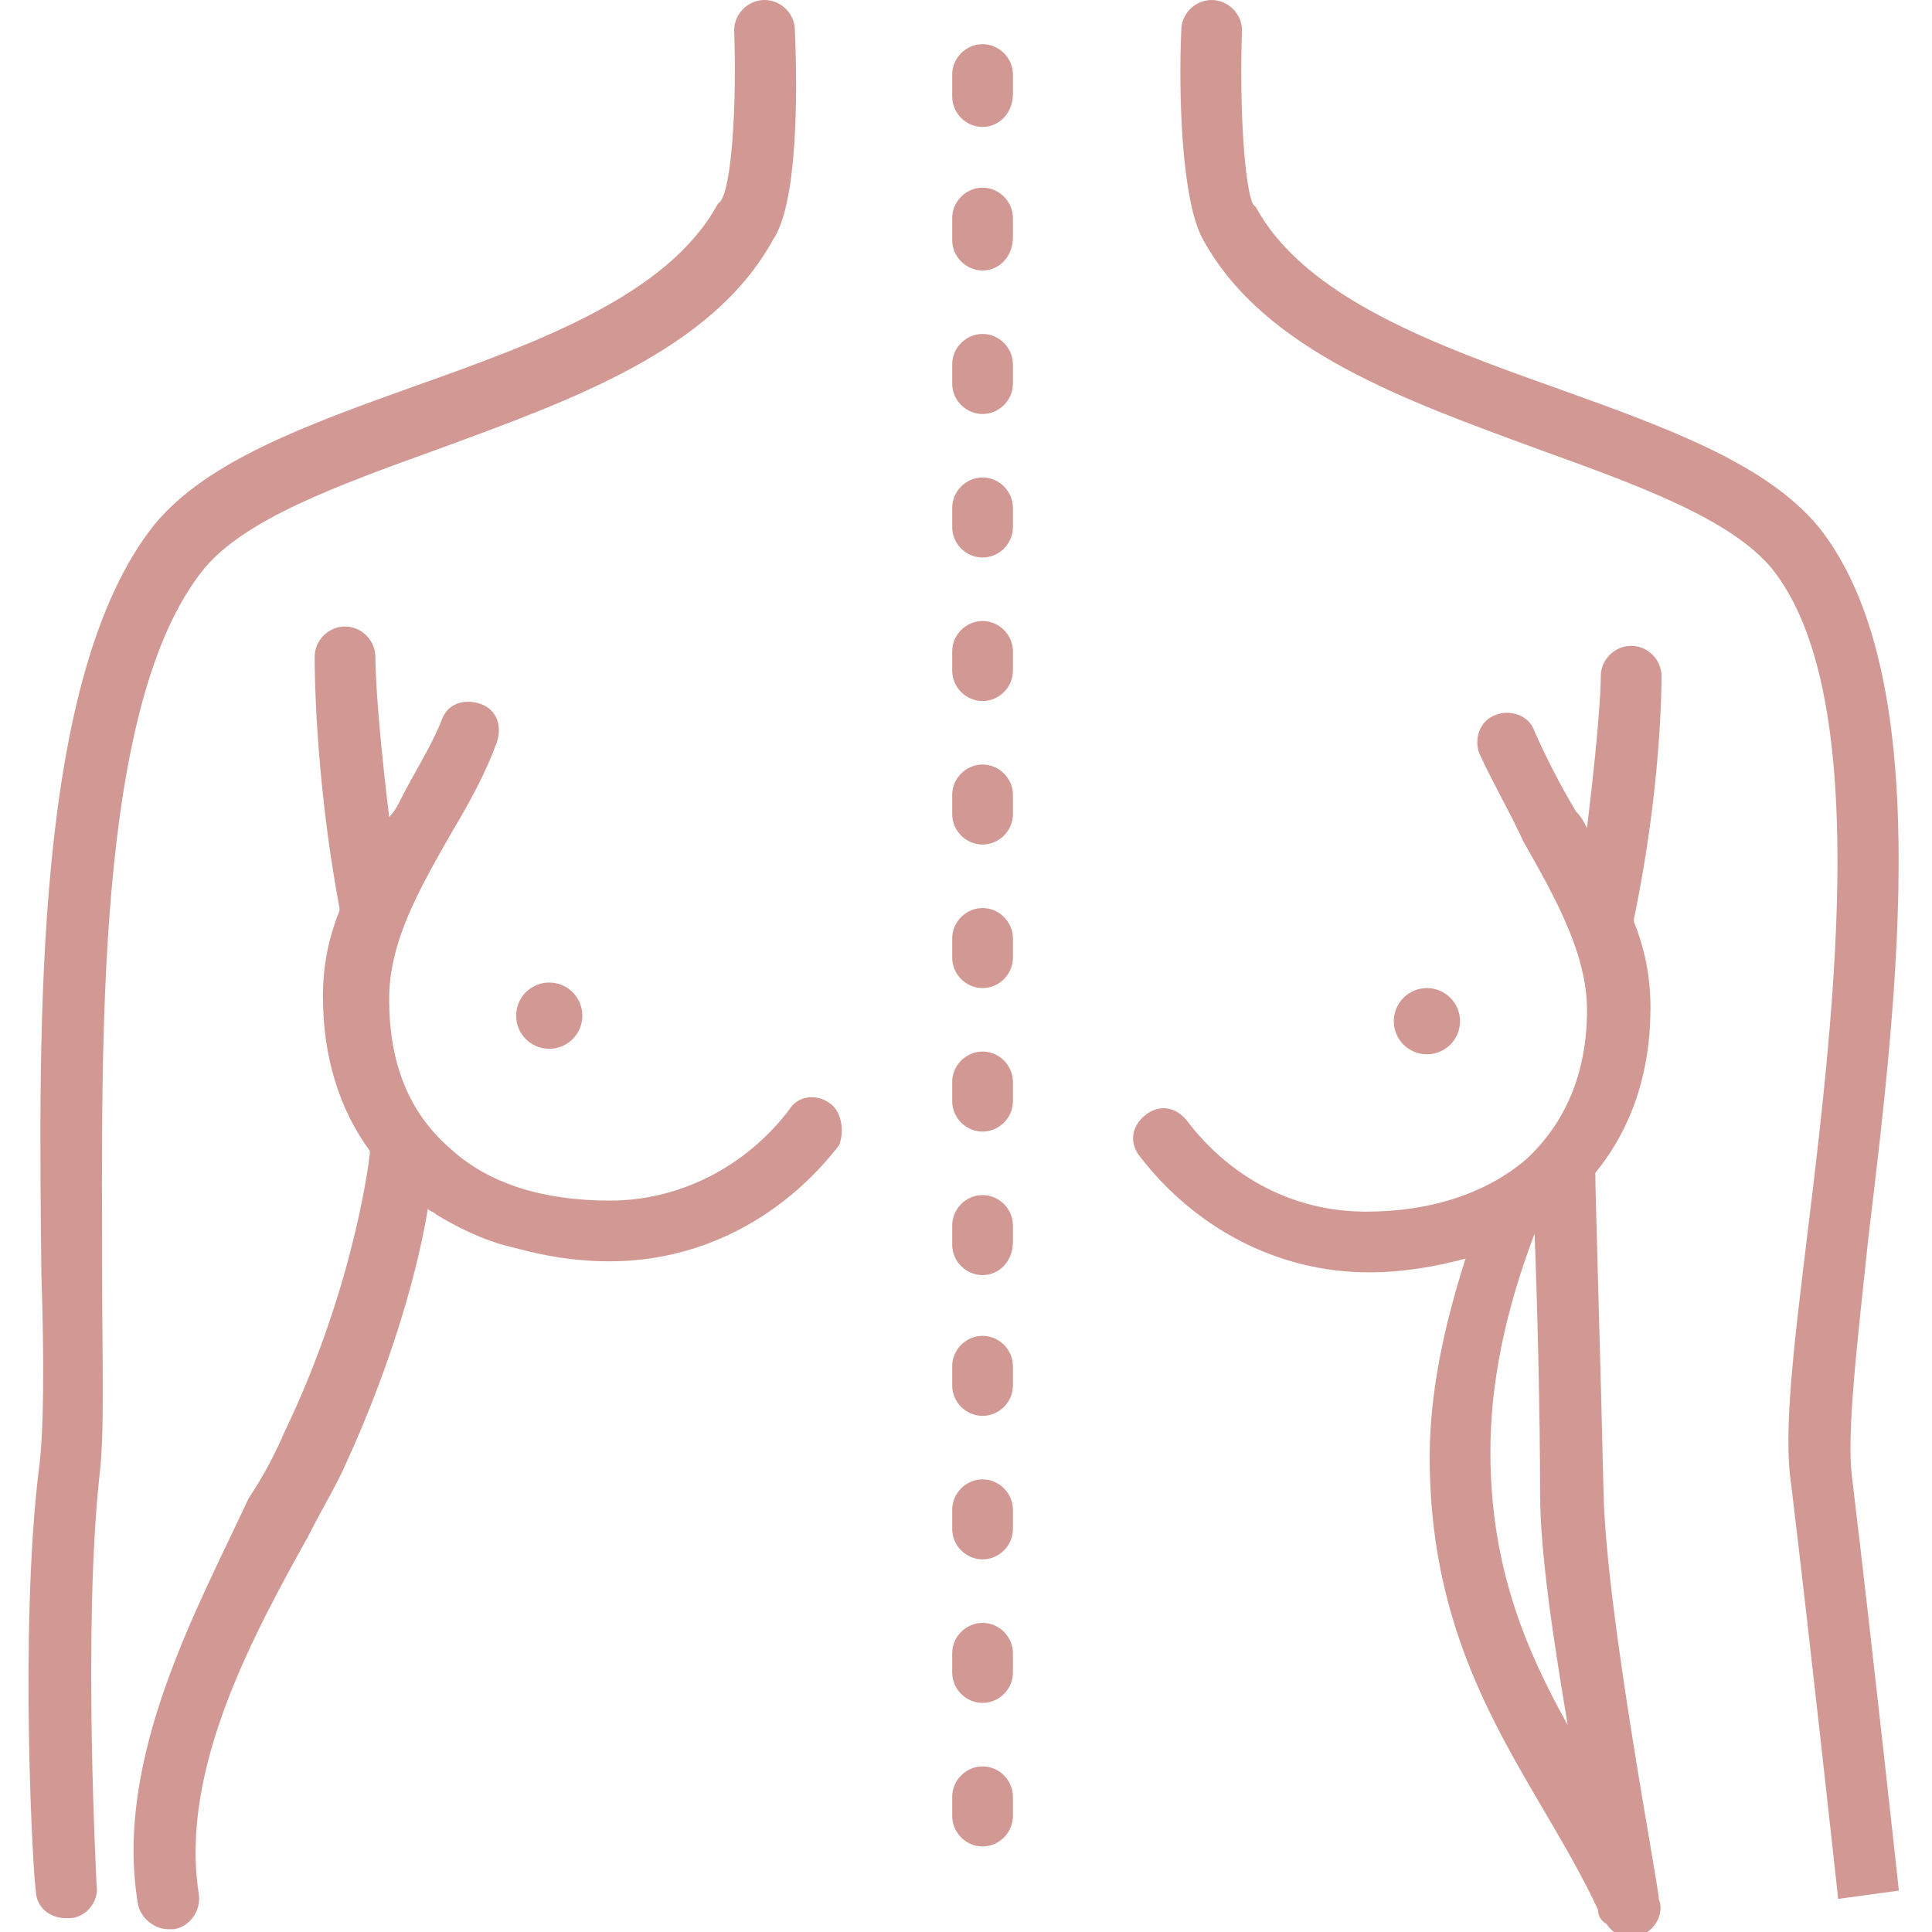
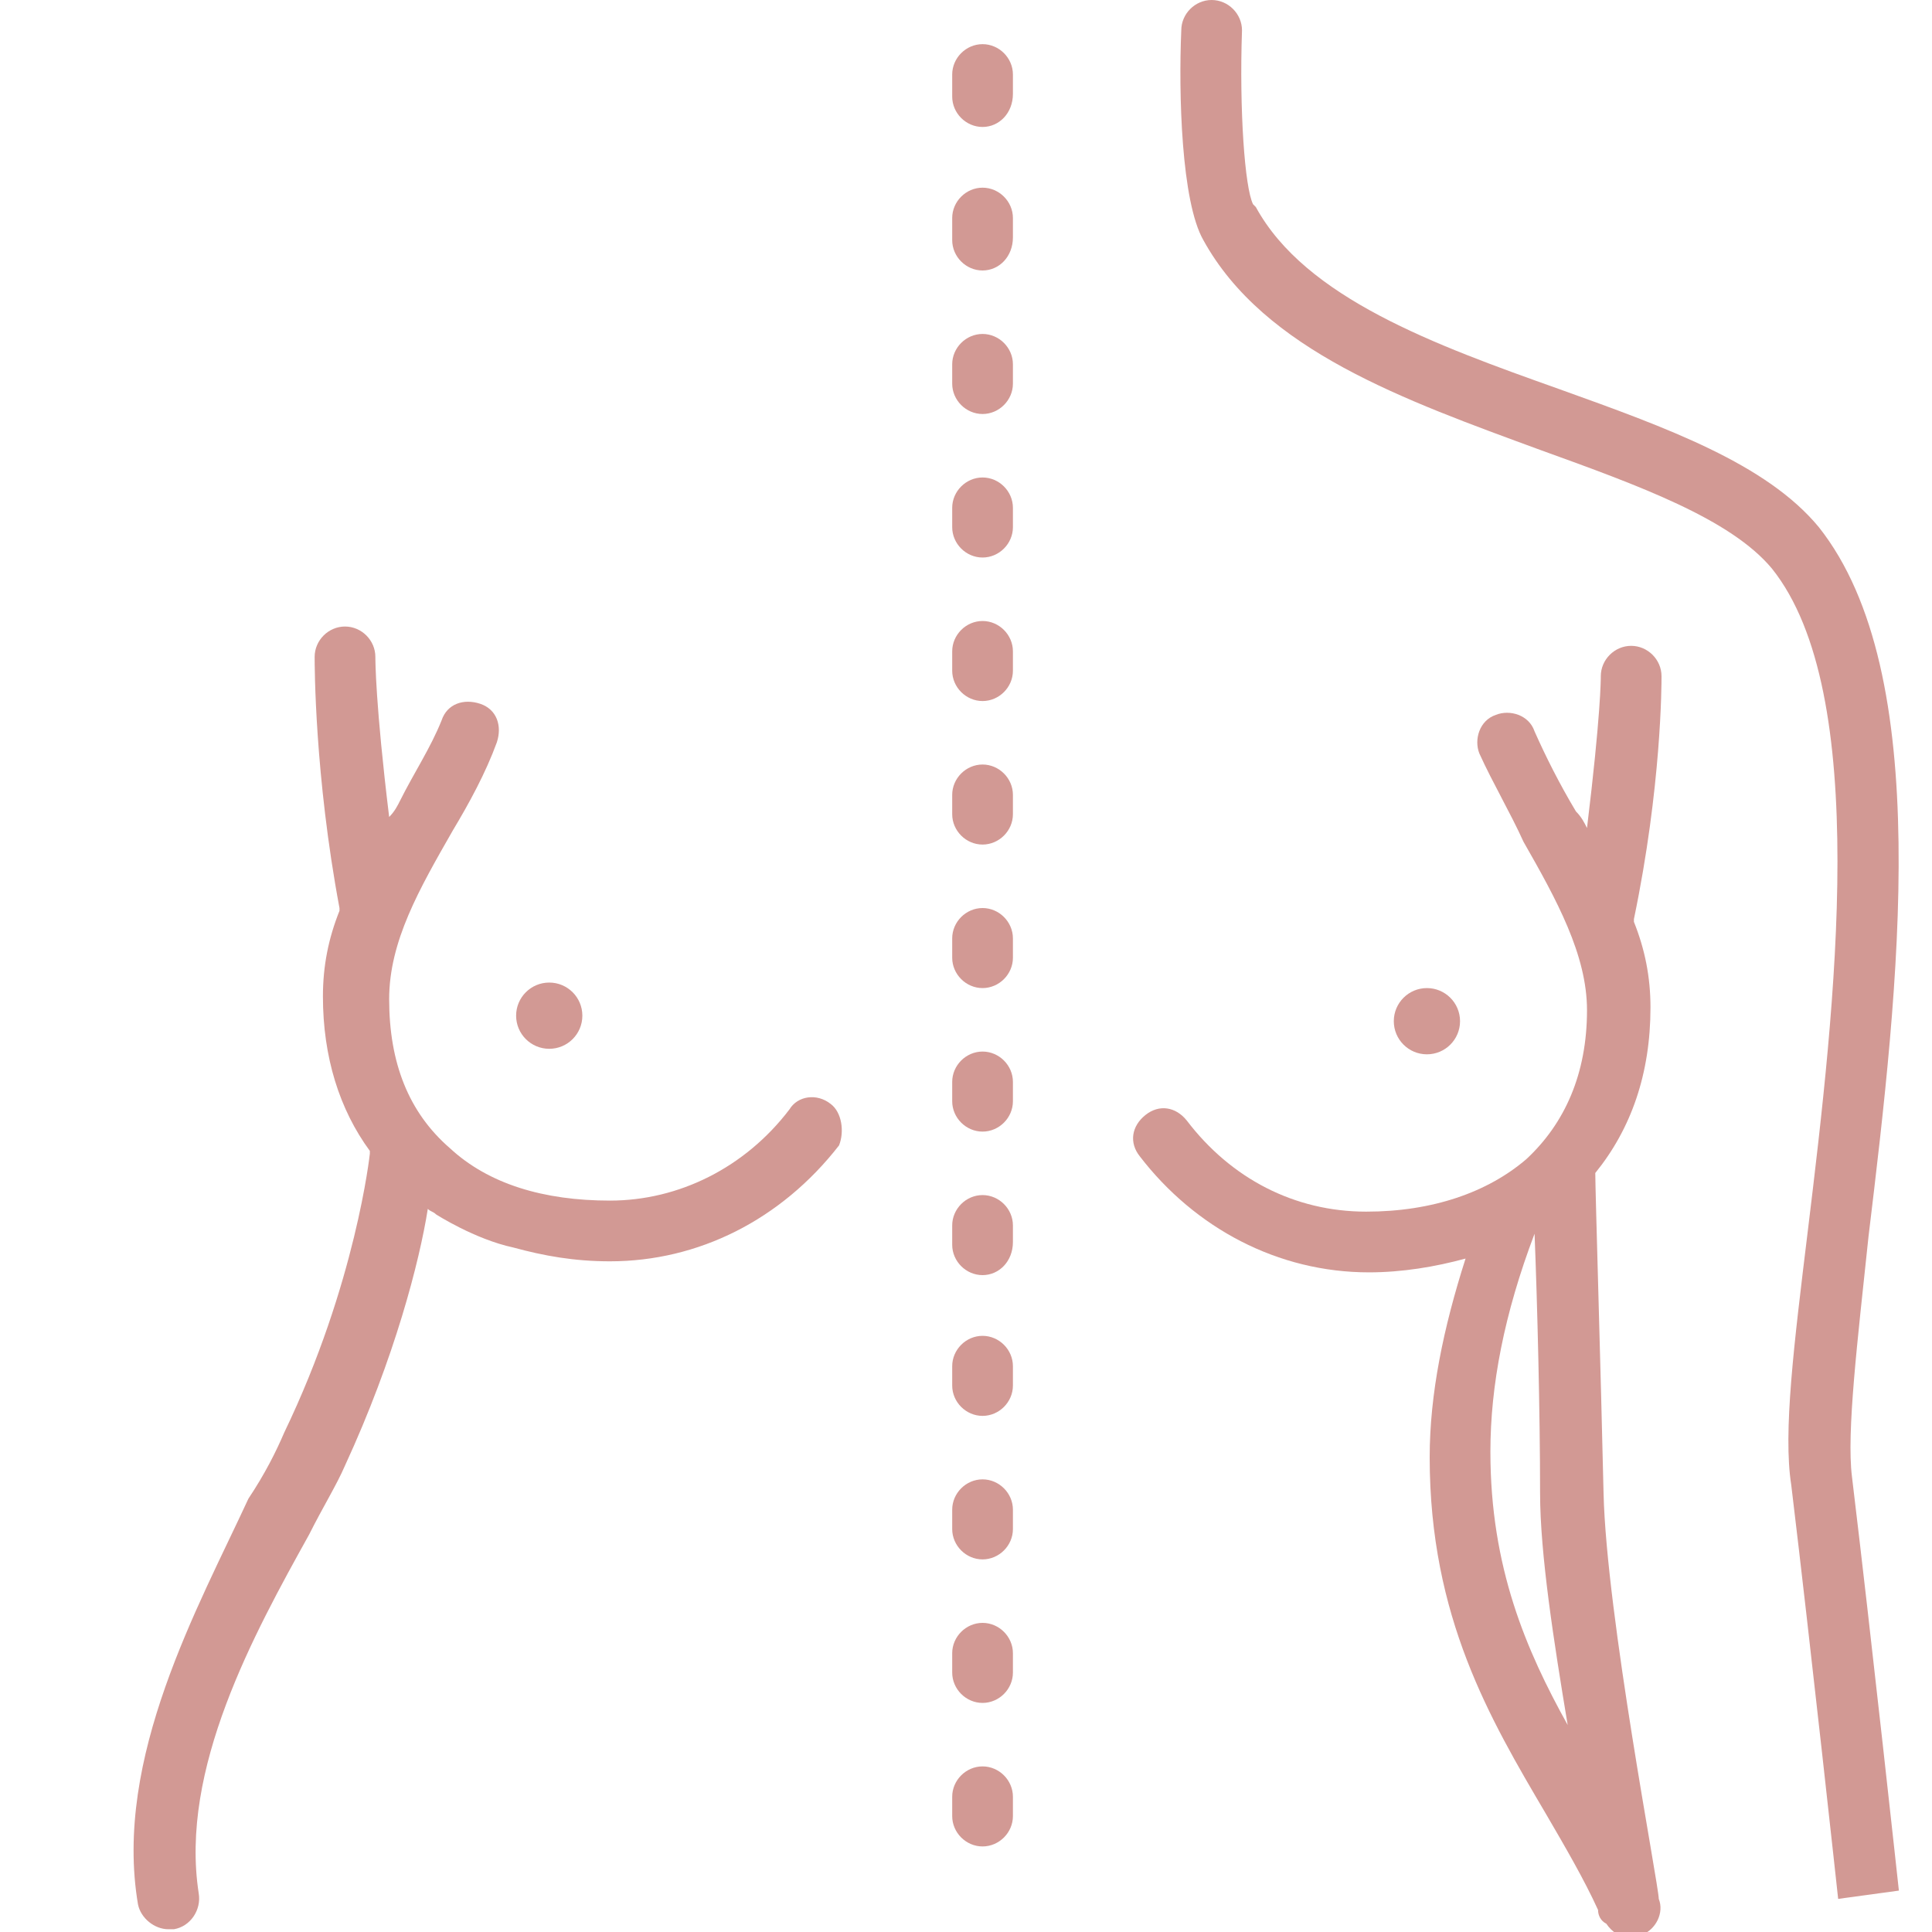
<svg xmlns="http://www.w3.org/2000/svg" x="0px" y="0px" viewBox="0 0 70 70" style="enable-background:new 0 0 70 70;" xml:space="preserve">
  <style type="text/css">	.st0{display:none;}	.st1{display:inline;}	.st2{fill:#C8928D;}	.st3{fill:#D29994;}</style>
  <g id="Camada_1" class="st0">
    <g class="st1">
      <g>
        <g>
          <path class="st2" d="M46,63H24c-1.3,0-2.4-0.7-3-1.9c-0.6-1.2-0.4-2.5,0.4-3.5l11-13.5C33.1,43.4,34,43,35,43s1.9,0.4,2.6,1.2     l11,13.5c0.8,1,1,2.3,0.4,3.5C48.4,62.3,47.3,63,46,63z M35,45.1c-0.4,0-0.7,0.2-0.9,0.4L23.1,59c-0.3,0.4-0.3,0.8-0.2,1.3     c0.2,0.4,0.6,0.7,1.1,0.7H46c0.5,0,0.9-0.3,1.1-0.7c0.2-0.4,0.1-0.9-0.2-1.3l-11-13.5C35.7,45.2,35.4,45.1,35,45.1z" />
        </g>
        <g>
          <path class="st2" d="M40.4,70H29.6c-0.6,0-1.1-0.5-1.1-1.1v-7c0-0.6,0.5-1.1,1.1-1.1s1.1,0.5,1.1,1.1v5.9h8.7V62     c0-0.6,0.5-1.1,1.1-1.1s1.1,0.5,1.1,1.1v7C41.5,69.5,41,70,40.4,70z" />
        </g>
      </g>
      <g>
        <g>
-           <path class="st2" d="M43.2,53.9c-0.4,0-0.8-0.3-1-0.7c-0.2-0.5,0-1.2,0.6-1.4c7.9-3.2,13.1-10.8,13.1-19.4     c0-11.5-9.4-20.9-20.9-20.9c-11.5,0-20.9,9.4-20.9,20.9c0,8.6,5.1,16.2,13.1,19.4c0.5,0.2,0.8,0.8,0.6,1.4     c-0.2,0.5-0.8,0.8-1.4,0.6C17.7,50.3,12,41.9,12,32.5c0-12.7,10.3-23,23-23c12.7,0,23,10.3,23,23c0,9.4-5.6,17.8-14.4,21.3     C43.5,53.8,43.4,53.9,43.2,53.9z" />
-         </g>
+           </g>
        <g>
          <path class="st2" d="M30,49.9c-0.1,0-0.2,0-0.3,0c-7.7-2.4-12.9-9.4-12.9-17.4c0-10,8.2-18.2,18.2-18.2s18.2,8.2,18.2,18.2     c0,8.1-5.2,15.1-12.9,17.4c-0.6,0.2-1.1-0.1-1.3-0.7c-0.2-0.6,0.1-1.1,0.7-1.3c6.8-2.1,11.4-8.3,11.4-15.4     c0-8.9-7.2-16.1-16.1-16.1s-16.1,7.2-16.1,16.1c0,7.1,4.6,13.3,11.4,15.4c0.6,0.2,0.9,0.8,0.7,1.3C30.9,49.6,30.4,49.9,30,49.9z     " />
        </g>
        <g>
          <g>
            <path class="st2" d="M39.6,35.1c0,0.6-0.1,1.2-0.3,1.7s-0.5,0.9-0.9,1.3c-0.4,0.4-0.9,0.6-1.4,0.9c-0.6,0.2-1.2,0.4-1.9,0.4      l-0.2,2.3c0,0.1,0,0.1,0,0.2c0,0-0.1,0.1-0.1,0.1c-0.1,0-0.2,0.1-0.3,0.1c-0.1,0-0.3,0-0.4,0c-0.2,0-0.4,0-0.5,0      c-0.1,0-0.3-0.1-0.3-0.1c-0.1,0-0.1-0.1-0.2-0.2c0-0.1,0-0.1,0-0.2l0.2-2.2c-0.3,0-0.6-0.1-0.9-0.2c-0.3-0.1-0.5-0.1-0.7-0.2      c-0.2-0.1-0.4-0.2-0.6-0.3c-0.2-0.1-0.3-0.2-0.4-0.3c-0.1-0.1-0.1-0.2-0.2-0.4c0-0.2-0.1-0.4-0.1-0.7c0-0.2,0-0.4,0-0.6      c0-0.2,0-0.3,0.1-0.4c0-0.1,0.1-0.1,0.1-0.2c0.1,0,0.1,0,0.2,0c0.1,0,0.2,0.1,0.4,0.2c0.2,0.1,0.4,0.2,0.7,0.3      c0.3,0.1,0.6,0.2,1,0.3c0.4,0.1,0.9,0.2,1.4,0.2c0.8,0,1.5-0.2,1.9-0.5s0.6-0.7,0.6-1.2c0-0.3-0.1-0.6-0.3-0.8      c-0.2-0.2-0.4-0.4-0.7-0.6c-0.3-0.2-0.6-0.3-1-0.4c-0.4-0.1-0.7-0.3-1.1-0.4s-0.8-0.3-1.1-0.5c-0.4-0.2-0.7-0.4-1-0.7      c-0.3-0.3-0.5-0.6-0.7-1.1c-0.2-0.4-0.3-0.9-0.3-1.5c0-0.5,0.1-1,0.3-1.5c0.2-0.4,0.4-0.8,0.8-1.1c0.3-0.3,0.7-0.6,1.2-0.8      c0.5-0.2,1-0.3,1.7-0.4l0.2-2.1c0-0.1,0-0.1,0-0.1c0,0,0.1-0.1,0.1-0.1c0.1,0,0.2-0.1,0.3-0.1c0.1,0,0.3,0,0.4,0      c0.2,0,0.4,0,0.5,0c0.1,0,0.3,0.1,0.3,0.1c0.1,0,0.1,0.1,0.2,0.2c0,0.1,0,0.1,0,0.2l-0.2,2c0.2,0,0.4,0.1,0.6,0.1      s0.4,0.1,0.6,0.2c0.2,0.1,0.4,0.1,0.5,0.2c0.2,0.1,0.3,0.1,0.3,0.2c0.1,0.1,0.1,0.1,0.1,0.2c0,0.1,0.1,0.1,0.1,0.2      c0,0.1,0,0.2,0,0.3c0,0.1,0,0.3,0,0.4c0,0.2,0,0.4,0,0.5s0,0.3-0.1,0.3c0,0.1-0.1,0.1-0.1,0.2c0,0-0.1,0-0.1,0      c-0.1,0-0.2,0-0.4-0.1c-0.2-0.1-0.4-0.2-0.7-0.3c-0.3-0.1-0.6-0.2-0.9-0.3c-0.3-0.1-0.7-0.1-1.1-0.1c-0.4,0-0.7,0-1,0.1      c-0.3,0.1-0.5,0.2-0.6,0.3c-0.2,0.1-0.3,0.3-0.4,0.5c-0.1,0.2-0.1,0.4-0.1,0.6c0,0.3,0.1,0.6,0.3,0.8s0.4,0.4,0.7,0.6      c0.3,0.2,0.6,0.3,1,0.4c0.4,0.1,0.8,0.3,1.1,0.4c0.4,0.2,0.8,0.3,1.1,0.5c0.4,0.2,0.7,0.4,1,0.7c0.3,0.3,0.5,0.6,0.7,1      C39.5,34,39.6,34.5,39.6,35.1z" />
          </g>
        </g>
        <g>
          <g>
            <path class="st2" d="M35,7.7c-0.6,0-1.1-0.5-1.1-1.1V1.1C33.9,0.5,34.4,0,35,0s1.1,0.5,1.1,1.1v5.6C36.1,7.3,35.6,7.7,35,7.7z" />
          </g>
          <g>
            <path class="st2" d="M28.3,8.6c-0.5,0-0.9-0.3-1-0.8l-0.9-3.5c-0.2-0.6,0.2-1.1,0.8-1.3s1.1,0.2,1.3,0.8l0.9,3.5      c0.2,0.6-0.2,1.1-0.8,1.3C28.5,8.6,28.4,8.6,28.3,8.6z" />
          </g>
          <g>
            <path class="st2" d="M22.1,11.2c-0.4,0-0.7-0.2-0.9-0.5l-1.8-3.2c-0.3-0.5-0.1-1.2,0.4-1.4c0.5-0.3,1.2-0.1,1.4,0.4L23,9.6      c0.3,0.5,0.1,1.2-0.4,1.4C22.5,11.1,22.3,11.2,22.1,11.2z" />
          </g>
          <g>
            <path class="st2" d="M16.8,15.3c-0.3,0-0.5-0.1-0.8-0.3l-4-4c-0.4-0.4-0.4-1.1,0-1.5c0.4-0.4,1.1-0.4,1.5,0l4,4      c0.4,0.4,0.4,1.1,0,1.5C17.3,15.2,17.1,15.3,16.8,15.3z" />
          </g>
          <g>
            <path class="st2" d="M12.7,20.6c-0.2,0-0.4,0-0.5-0.1L9,18.7c-0.5-0.3-0.7-0.9-0.4-1.4c0.3-0.5,0.9-0.7,1.4-0.4l3.1,1.8      c0.5,0.3,0.7,0.9,0.4,1.4C13.4,20.4,13,20.6,12.7,20.6z" />
          </g>
          <g>
            <path class="st2" d="M10.1,26.9c-0.1,0-0.2,0-0.3,0l-3.5-0.9c-0.6-0.2-0.9-0.7-0.8-1.3c0.2-0.6,0.7-0.9,1.3-0.8l3.5,0.9      c0.6,0.2,0.9,0.7,0.8,1.3C11,26.5,10.6,26.9,10.1,26.9z" />
          </g>
          <g>
            <path class="st2" d="M9.2,33.5H3.6c-0.6,0-1.1-0.5-1.1-1.1c0-0.6,0.5-1.1,1.1-1.1h5.6c0.6,0,1.1,0.5,1.1,1.1      C10.3,33,9.8,33.5,9.2,33.5z" />
          </g>
          <g>
            <path class="st2" d="M6.6,41.1c-0.5,0-0.9-0.3-1-0.8c-0.2-0.6,0.2-1.1,0.8-1.3l3.5-0.9c0.6-0.2,1.1,0.2,1.3,0.8      c0.2,0.6-0.2,1.1-0.8,1.3l-3.5,0.9C6.8,41.1,6.7,41.1,6.6,41.1z" />
          </g>
          <g>
            <path class="st2" d="M9.5,48.2c-0.4,0-0.7-0.2-0.9-0.5c-0.3-0.5-0.1-1.2,0.4-1.4l3.1-1.8c0.5-0.3,1.2-0.1,1.4,0.4      c0.3,0.5,0.1,1.2-0.4,1.4l-3.1,1.8C9.9,48.2,9.7,48.2,9.5,48.2z" />
          </g>
          <g>
            <path class="st2" d="M12.8,55.7c-0.3,0-0.5-0.1-0.8-0.3c-0.4-0.4-0.4-1.1,0-1.5l4-4c0.4-0.4,1.1-0.4,1.5,0s0.4,1.1,0,1.5l-4,4      C13.3,55.6,13.1,55.7,12.8,55.7z" />
          </g>
          <g>
-             <path class="st2" d="M57.2,55.7c-0.3,0-0.5-0.1-0.8-0.3l-4-4c-0.4-0.4-0.4-1.1,0-1.5c0.4-0.4,1.1-0.4,1.5,0l4,4      c0.4,0.4,0.4,1.1,0,1.5C57.7,55.6,57.5,55.7,57.2,55.7z" />
-           </g>
+             </g>
          <g>
-             <path class="st2" d="M60.5,48.2c-0.2,0-0.4,0-0.5-0.1l-3.2-1.8c-0.5-0.3-0.7-0.9-0.4-1.4c0.3-0.5,0.9-0.7,1.4-0.4l3.1,1.8      c0.5,0.3,0.7,0.9,0.4,1.4C61.2,48,60.8,48.2,60.5,48.2z" />
-           </g>
+             </g>
          <g>
            <path class="st2" d="M63.4,41.1c-0.1,0-0.2,0-0.3,0l-3.5-0.9c-0.6-0.2-0.9-0.7-0.8-1.3c0.2-0.6,0.7-0.9,1.3-0.8l3.5,0.9      c0.6,0.2,0.9,0.7,0.8,1.3C64.3,40.8,63.9,41.1,63.4,41.1z" />
          </g>
          <g>
            <path class="st2" d="M66.4,33.5h-5.6c-0.6,0-1.1-0.5-1.1-1.1c0-0.6,0.5-1.1,1.1-1.1h5.6c0.6,0,1.1,0.5,1.1,1.1      C67.5,33,67,33.5,66.4,33.5z" />
          </g>
          <g>
            <path class="st2" d="M59.9,26.9c-0.5,0-0.9-0.3-1-0.8c-0.2-0.6,0.2-1.1,0.8-1.3l3.5-0.9c0.6-0.2,1.1,0.2,1.3,0.8      c0.2,0.6-0.2,1.1-0.8,1.3l-3.5,0.9C60.1,26.8,60,26.9,59.9,26.9z" />
          </g>
          <g>
            <path class="st2" d="M57.3,20.6c-0.4,0-0.7-0.2-0.9-0.5c-0.3-0.5-0.1-1.2,0.4-1.4l3.1-1.8c0.5-0.3,1.2-0.1,1.4,0.4      c0.3,0.5,0.1,1.2-0.4,1.4l-3.1,1.8C57.7,20.6,57.5,20.6,57.3,20.6z" />
          </g>
          <g>
            <path class="st2" d="M53.2,15.3c-0.3,0-0.5-0.1-0.8-0.3c-0.4-0.4-0.4-1.1,0-1.5l4-4c0.4-0.4,1.1-0.4,1.5,0      c0.4,0.4,0.4,1.1,0,1.5l-4,4C53.8,15.2,53.5,15.3,53.2,15.3z" />
          </g>
          <g>
            <path class="st2" d="M47.9,11.2c-0.2,0-0.4,0-0.5-0.1c-0.5-0.3-0.7-0.9-0.4-1.4l1.8-3.1c0.3-0.5,0.9-0.7,1.4-0.4      s0.7,0.9,0.4,1.4l-1.8,3.1C48.6,11,48.2,11.2,47.9,11.2z" />
          </g>
          <g>
            <path class="st2" d="M41.7,8.6c-0.1,0-0.2,0-0.3,0c-0.6-0.2-0.9-0.7-0.8-1.3l0.9-3.5c0.2-0.6,0.7-0.9,1.3-0.8      c0.6,0.2,0.9,0.7,0.8,1.3l-0.9,3.5C42.6,8.3,42.1,8.6,41.7,8.6z" />
          </g>
        </g>
      </g>
    </g>
  </g>
  <g id="Camada_2" class="st0">
    <g class="st1">
      <g>
-         <path class="st2" d="M69.9,33.4c0-8.9-3.5-17.3-9.8-23.7C48.8-1.6,31-3.3,17.7,5.6C17.1,6,17,6.9,17.4,7.5    c0.4,0.6,1.3,0.8,1.9,0.4C25.6,3.6,33,2,40.1,2.9L26,16.9c-0.8,0.8-1.2,1.8-1.2,3c0,0.6,0.1,1.2,0.4,1.8c-1.2,1-2.7,1.7-4.3,2.5    c-2.1,1-4.2,2.1-5.8,3.7L5.9,37c-0.9-7.3,0.9-14.7,5-20.8c0.4-0.6,0.3-1.5-0.4-1.9C10,13.9,9.1,14,8.7,14.7    C6.2,18.4,4.5,22.5,3.6,27c-0.8,4.1-0.8,8.3-0.1,12.4l-1.9,1.9c-2.1,2.1-2.1,5.5,0,7.5c0.9,0.9,2.1,1.4,3.2,1.5    c-0.4,1.7,0.1,3.7,1.4,5c0.9,0.9,2,1.4,3.2,1.5c-0.4,1.8,0,3.7,1.4,5.1c1,1,2.3,1.6,3.8,1.6c0.5,0,0.9-0.1,1.3-0.2    c0.1,1.2,0.7,2.3,1.5,3.2c1,1,2.3,1.6,3.8,1.6c1.4,0,2.8-0.6,3.8-1.6l1.3-1.3c3.3,1,6.7,1.5,10.1,1.5c1.1,0,2.2-0.1,3.4-0.2    c1.3,1.1,2.7,2.1,4.3,2.8c1.2,0.5,2.3,0.7,3.2,0.7c2.5,0,3.7-1.5,4.1-2c1-1.5,1.1-3.4,0.3-4.9c3.1-1.6,5.9-3.6,8.3-6.1    C66.4,50.7,69.9,42.3,69.9,33.4z M58.2,11.6c2.8,2.8,5,6.1,6.5,9.6l-10,10L35.1,11.7l8.3-8.3C48.8,4.7,54,7.5,58.2,11.6z     M28,18.9l5.2-5.2l19.5,19.5l-5.2,5.2c-0.6,0.6-1.5,0.6-2.1,0l0,0c0,0,0,0,0,0L28,20.9C27.4,20.4,27.4,19.4,28,18.9L28,18.9z     M28.6,63.1l5-5c0,0,0,0.1,0,0.1c0.2,0.5,1.5,3.2,3.7,5.9C34.4,64.1,31.4,63.8,28.6,63.1L28.6,63.1z M49.2,66.5    c-0.7,1-2.1,1.1-4,0.3c-5.6-2.3-8.9-9.5-9-9.8c-0.5-1.1-0.9-1.6-1.7-1.9c-0.1,0-0.1-0.1-0.2-0.1c-0.5-0.3-1.2-0.2-1.7,0.2    l-9.4,9.4c-0.5,0.5-1.1,0.8-1.8,0.8c-0.7,0-1.3-0.3-1.8-0.8c-0.5-0.5-0.8-1.1-0.8-1.8c0-0.7,0.3-1.3,0.8-1.8    c0.5-0.5,0.5-1.4,0-1.9c-0.5-0.5-1.4-0.5-1.9,0l-1,1c-1,1-2.7,1-3.7,0c-1-1-1-2.7,0-3.7l1-1c0.5-0.5,0.5-1.4,0-1.9    c-0.5-0.5-1.4-0.5-1.9,0c-1,1-2.7,1-3.7,0c-0.5-0.5-0.8-1.1-0.8-1.8c0-0.7,0.3-1.3,0.8-1.8l1-1c0.5-0.5,0.5-1.4,0-1.9    c-0.5-0.5-1.4-0.5-1.9,0c-1,1-2.7,1-3.7,0c-0.5-0.5-0.8-1.1-0.8-1.8c0-0.7,0.3-1.3,0.8-1.8L17,29.8c1.3-1.3,3.2-2.2,5.1-3.2    c1.7-0.8,3.4-1.7,4.8-2.8L43.1,40c0,0.5,0,1,0.1,1.5c0.1,2.7,0.3,5.3-0.2,8c-1.2,6.1,3.8,12.1,6,14.3    C49.6,64.5,49.7,65.7,49.2,66.5L49.2,66.5z M50,60.9c-2.1-2.4-5.2-6.8-4.4-11c0.5-2.9,0.4-5.7,0.3-8.4c0.2,0,0.4,0,0.5,0    c1.1,0,2.2-0.4,3-1.2l16.3-16.3c3.3,10.6,0.8,22.6-7.6,31C55.8,57.5,53,59.4,50,60.9z" />
        <path class="st2" d="M46.7,34.8c0.3,0,0.7-0.1,0.9-0.4l0,0c0.6-0.5,0.6-1.4,0.1-1.9c-0.5-0.6-1.4-0.6-1.9-0.1    c-0.6,0.5-0.6,1.4-0.1,1.9C45.9,34.6,46.3,34.8,46.7,34.8L46.7,34.8z" />
        <path class="st2" d="M13.8,12c0.8,0,1.4-0.6,1.4-1.4s-0.6-1.4-1.4-1.4h0c-0.8,0-1.4,0.6-1.4,1.4S13,12,13.8,12z" />
      </g>
    </g>
  </g>
  <g id="Camada_3">
    <g id="XMLID_2140_">
      <g id="XMLID_1813_">
        <circle id="XMLID_567_" class="st3" cx="51.7" cy="37" r="1.2" />
        <g id="XMLID_1402_">
          <path id="XMLID_1403_" class="st3" d="M67.7,44.8c1.1-9.1,2.4-20.4-1.8-25.7c-1.9-2.3-5.5-3.6-9.4-5c-4.5-1.6-9.2-3.3-11-6.6     c0,0-0.1-0.1-0.1-0.1C45.1,6.8,44.9,4,45,1.1C45,0.5,44.5,0,43.9,0c-0.6,0-1.1,0.5-1.1,1.1c-0.1,2.3,0,6.2,0.8,7.6     c2.2,4,7.3,5.8,12.2,7.6c3.6,1.3,6.9,2.5,8.4,4.3c3.6,4.5,2.3,15.8,1.3,24c-0.5,4.1-0.9,7.3-0.6,9.2c0.7,5.8,1.7,15,1.7,15     l2.2-0.3c0,0-1-9.2-1.7-15C66.9,51.9,67.3,48.6,67.7,44.8L67.7,44.8z" />
          <path id="XMLID_1407_" class="st3" d="M58.1,54.1c-0.1-4.4-0.3-11-0.3-11.6c1.3-1.6,2-3.6,2-6c0-1.1-0.2-2.1-0.6-3.1     c0,0,0-0.1,0-0.1c1-4.8,1-8.5,1-8.8c0-0.6-0.5-1.1-1.1-1.1c-0.6,0-1.1,0.5-1.1,1.1c0,0.1,0,1.4-0.5,5.5     c-0.1-0.2-0.2-0.4-0.4-0.6c-0.6-1-1.1-2-1.5-2.9c-0.2-0.6-0.9-0.8-1.4-0.6c-0.6,0.2-0.8,0.9-0.6,1.4c0.5,1.1,1.1,2.1,1.6,3.2     c1.2,2.1,2.3,4.1,2.3,6.1c0,2.3-0.8,4.1-2.2,5.4c-1.4,1.2-3.4,1.9-5.8,1.9c-2.6,0-4.9-1.2-6.5-3.3c-0.4-0.5-1-0.6-1.5-0.2     c-0.5,0.4-0.6,1-0.2,1.5c2,2.6,5,4.2,8.3,4.2c1.2,0,2.4-0.2,3.5-0.5c-0.8,2.5-1.3,4.9-1.3,7.2c0,5.8,2.2,9.5,4.2,12.9     c0.7,1.2,1.4,2.4,1.9,3.5c0,0,0,0,0,0c0,0.2,0.1,0.4,0.3,0.5c0.2,0.3,0.5,0.5,0.9,0.5c0.1,0,0.3,0,0.4-0.1     c0.5-0.2,0.8-0.8,0.6-1.3C60.1,68.3,58.2,58.5,58.1,54.1L58.1,54.1z M54,52.6c0-2.4,0.5-5,1.6-7.9c0.1,2.5,0.2,6.5,0.2,9.4     c0,2.2,0.5,5.4,1,8.4C55.3,59.8,54,56.8,54,52.6L54,52.6z" />
        </g>
      </g>
      <g>
        <g id="XMLID_518_">
          <path id="XMLID_520_" class="st3" d="M30.1,40c-0.5-0.4-1.2-0.3-1.5,0.2c-1.6,2.1-4,3.3-6.5,3.3c-2.4,0-4.4-0.6-5.8-1.9     c-1.5-1.3-2.2-3.1-2.2-5.4c0-2.1,1.1-4,2.3-6.1c0.6-1,1.2-2.1,1.6-3.2c0.2-0.6,0-1.2-0.6-1.4s-1.2,0-1.4,0.6     c-0.4,1-1,1.9-1.5,2.9c-0.1,0.2-0.2,0.4-0.4,0.6c-0.5-4.1-0.5-5.7-0.5-5.8c0-0.6-0.5-1.1-1.1-1.1c-0.6,0-1.1,0.5-1.1,1.1     c0,0.3,0,4.3,0.9,9.1c0,0,0,0.1,0,0.1c-0.4,1-0.6,2-0.6,3.1c0,2.2,0.6,4.1,1.7,5.6c0,0,0,0.1,0,0.1c0,0-0.5,4.7-3.1,10.1     c-0.3,0.7-0.7,1.5-1.3,2.4C7.2,58.2,4.1,63.7,5,69c0.1,0.5,0.6,0.9,1.1,0.9c0.1,0,0.1,0,0.2,0c0.6-0.1,1-0.7,0.9-1.3     c-0.7-4.5,2-9.4,4-13c0.5-1,1-1.8,1.3-2.5c1.8-3.9,2.7-7.4,3-9.3c0.1,0.1,0.2,0.1,0.3,0.2c0,0,1.4,0.9,2.8,1.2     c1.1,0.3,2.2,0.5,3.5,0.5c3.2,0,6.2-1.5,8.3-4.2C30.6,41,30.5,40.3,30.1,40L30.1,40z" />
          <circle id="XMLID_523_" class="st3" cx="19.9" cy="36.8" r="1.2" />
-           <path id="XMLID_524_" class="st3" d="M7.4,20.6c1.5-1.8,4.8-3,8.4-4.3c4.9-1.8,10-3.6,12.2-7.6c0.9-1.3,0.9-5.3,0.8-7.6     c0-0.6-0.5-1.1-1.1-1.1c-0.6,0-1.1,0.5-1.1,1.1c0.1,2.8-0.1,5.7-0.5,6.2c0,0-0.1,0.1-0.1,0.1c-1.8,3.3-6.5,5-11,6.6     c-3.9,1.4-7.5,2.7-9.4,5c-4.4,5.5-4.2,18.1-4.1,27.2c0.1,3,0.1,5.7-0.1,7.1c-0.7,5.8-0.2,14.8-0.1,15.2c0,0.6,0.5,1,1.1,1     c0,0,0,0,0.1,0c0.6,0,1.1-0.6,1-1.2c0-0.1-0.5-9.2,0.1-14.8c0.2-1.6,0.1-4.2,0.1-7.4C3.7,38,3.4,25.5,7.4,20.6L7.4,20.6z" />
        </g>
        <path id="XMLID_1289_" class="st3" d="M35.6,66.9c-0.6,0-1.1-0.5-1.1-1.1v-0.7c0-0.6,0.5-1.1,1.1-1.1c0.6,0,1.1,0.5,1.1,1.1v0.7    C36.7,66.4,36.2,66.9,35.6,66.9L35.6,66.9z M35.6,61.7c-0.6,0-1.1-0.5-1.1-1.1v-0.7c0-0.6,0.5-1.1,1.1-1.1c0.6,0,1.1,0.5,1.1,1.1    v0.7C36.7,61.2,36.2,61.7,35.6,61.7L35.6,61.7z M35.6,56.5c-0.6,0-1.1-0.5-1.1-1.1v-0.7c0-0.6,0.5-1.1,1.1-1.1    c0.6,0,1.1,0.5,1.1,1.1v0.7C36.7,56,36.2,56.5,35.6,56.5L35.6,56.5z M35.6,51.3c-0.6,0-1.1-0.5-1.1-1.1v-0.7    c0-0.6,0.5-1.1,1.1-1.1c0.6,0,1.1,0.5,1.1,1.1v0.7C36.7,50.8,36.2,51.3,35.6,51.3L35.6,51.3z M35.6,46.2c-0.6,0-1.1-0.5-1.1-1.1    v-0.7c0-0.6,0.5-1.1,1.1-1.1c0.6,0,1.1,0.5,1.1,1.1V45C36.7,45.7,36.2,46.2,35.6,46.2L35.6,46.2z M35.6,41    c-0.6,0-1.1-0.5-1.1-1.1v-0.7c0-0.6,0.5-1.1,1.1-1.1c0.6,0,1.1,0.5,1.1,1.1v0.7C36.7,40.5,36.2,41,35.6,41L35.6,41z M35.6,35.8    c-0.6,0-1.1-0.5-1.1-1.1v-0.7c0-0.6,0.5-1.1,1.1-1.1c0.6,0,1.1,0.5,1.1,1.1v0.7C36.7,35.3,36.2,35.8,35.6,35.8L35.6,35.8z     M35.6,30.6c-0.6,0-1.1-0.5-1.1-1.1v-0.7c0-0.6,0.5-1.1,1.1-1.1c0.6,0,1.1,0.5,1.1,1.1v0.7C36.7,30.1,36.2,30.6,35.6,30.6    L35.6,30.6z M35.6,25.4c-0.6,0-1.1-0.5-1.1-1.1v-0.7c0-0.6,0.5-1.1,1.1-1.1c0.6,0,1.1,0.5,1.1,1.1v0.7    C36.7,24.9,36.2,25.4,35.6,25.4L35.6,25.4z M35.6,20.2c-0.6,0-1.1-0.5-1.1-1.1v-0.7c0-0.6,0.5-1.1,1.1-1.1c0.6,0,1.1,0.5,1.1,1.1    v0.7C36.7,19.7,36.2,20.2,35.6,20.2L35.6,20.2z M35.6,15c-0.6,0-1.1-0.5-1.1-1.1v-0.7c0-0.6,0.5-1.1,1.1-1.1    c0.6,0,1.1,0.5,1.1,1.1v0.7C36.7,14.5,36.2,15,35.6,15L35.6,15z M35.6,9.8c-0.6,0-1.1-0.5-1.1-1.1V7.9c0-0.6,0.5-1.1,1.1-1.1    c0.6,0,1.1,0.5,1.1,1.1v0.7C36.7,9.3,36.2,9.8,35.6,9.8L35.6,9.8z M35.6,4.6c-0.6,0-1.1-0.5-1.1-1.1V2.7c0-0.6,0.5-1.1,1.1-1.1    c0.6,0,1.1,0.5,1.1,1.1v0.7C36.7,4.1,36.2,4.6,35.6,4.6L35.6,4.6z" />
      </g>
    </g>
  </g>
</svg>